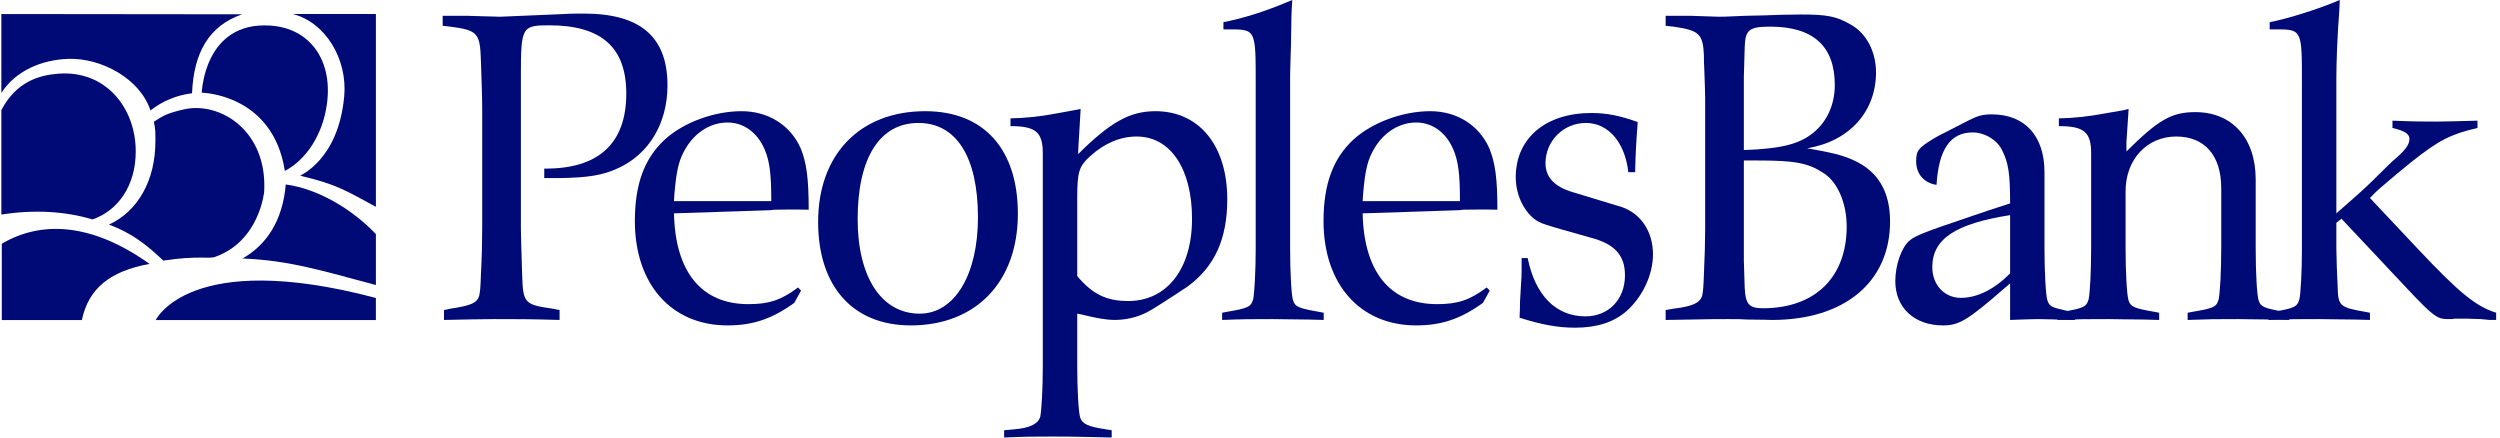
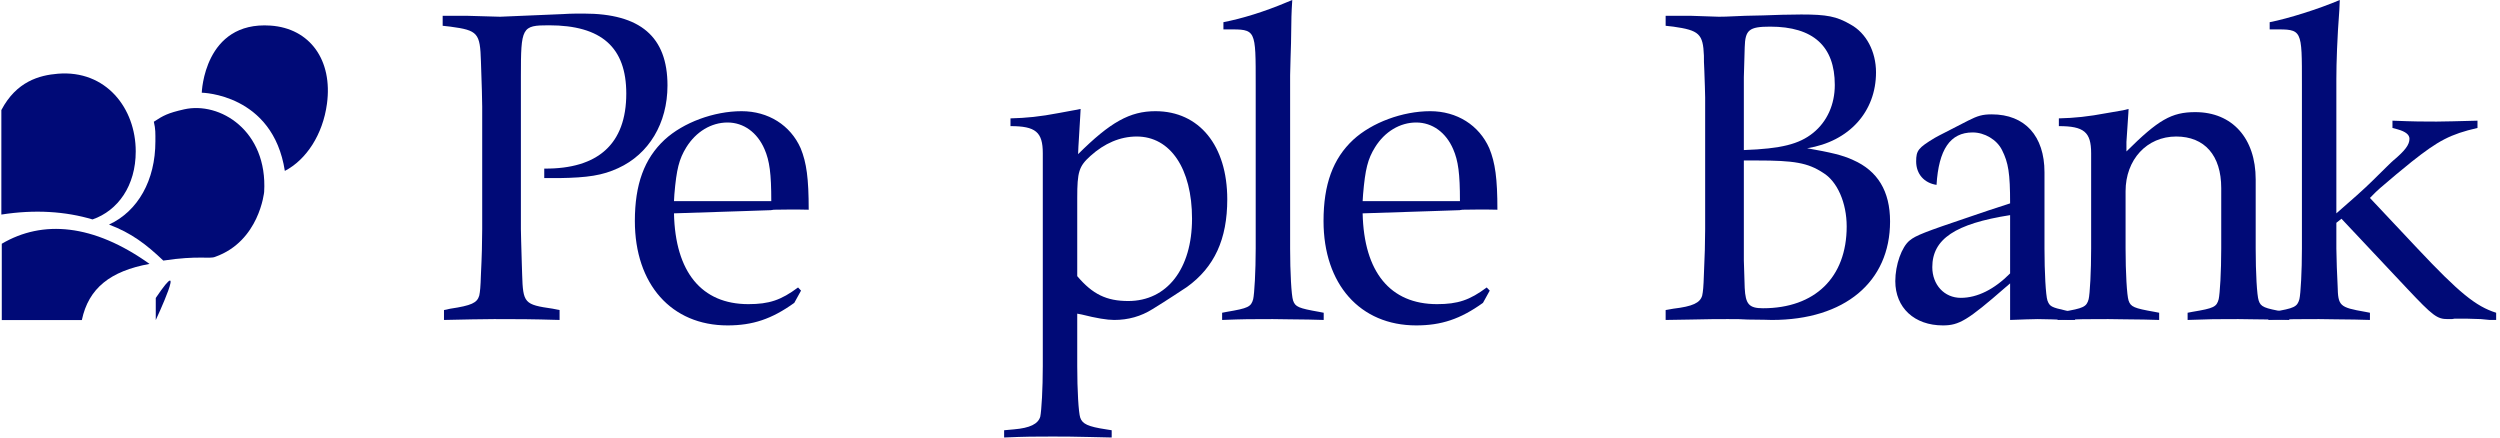
<svg xmlns="http://www.w3.org/2000/svg" width="160" height="28" viewBox="0 0 160 28" fill="none">
  <g clip-path="url(#clip0_2270_2040)">
    <path d="M43.135 12.872L43.16 12.439C43.297 10.82 43.461 10.181 43.923 9.429C44.549 8.42 45.528 7.84 46.562 7.84C47.593 7.84 48.466 8.476 48.929 9.547C49.254 10.298 49.362 11.108 49.362 12.872H43.135ZM51.266 18.599L51.076 18.397C49.988 19.207 49.229 19.465 47.894 19.465C44.903 19.465 43.214 17.414 43.135 13.654L47.652 13.508L49.335 13.451L49.526 13.422C50.015 13.422 50.776 13.393 51.757 13.422C51.757 11.425 51.62 10.414 51.242 9.488C50.587 8.013 49.173 7.116 47.459 7.116C45.691 7.116 43.732 7.84 42.536 8.941C41.231 10.153 40.631 11.802 40.631 14.146C40.631 18.195 42.971 20.826 46.562 20.826C48.166 20.826 49.39 20.422 50.834 19.383L51.266 18.599Z" fill="#000A77" />
-     <path d="M58.781 7.869C61.202 7.869 62.589 10.039 62.589 13.913C62.589 17.588 61.091 20.074 58.86 20.074C56.414 20.074 54.89 17.733 54.89 14.029C54.89 10.095 56.304 7.869 58.781 7.869ZM59.217 7.116C55.026 7.116 52.36 9.894 52.36 14.202C52.36 18.338 54.59 20.826 58.289 20.826C62.478 20.826 65.144 18.02 65.144 13.681C65.144 9.547 62.968 7.116 59.217 7.116Z" fill="#000A77" />
    <path d="M68.943 12.669C68.943 10.993 69.051 10.644 69.788 9.98C70.683 9.172 71.689 8.737 72.752 8.737C74.901 8.737 76.29 10.79 76.29 13.999C76.29 17.21 74.684 19.265 72.206 19.265C70.819 19.265 69.923 18.832 68.943 17.673V12.669ZM69.16 6.972C68.779 7.059 68.807 7.03 67.775 7.232C66.549 7.467 65.679 7.551 64.671 7.576V8.072C66.278 8.072 66.739 8.446 66.739 9.806V23.428C66.739 24.873 66.658 26.263 66.577 26.667C66.441 27.129 65.925 27.392 64.891 27.479L64.264 27.536V28C65.653 27.939 66.278 27.939 67.311 27.939C67.934 27.939 68.779 27.939 69.788 27.969L71.148 28V27.536L70.793 27.479C69.625 27.304 69.27 27.129 69.135 26.729C69.026 26.407 68.943 24.964 68.943 23.428V20.074L69.241 20.131C70.167 20.364 70.848 20.477 71.309 20.477C72.206 20.477 73.023 20.247 73.757 19.786C74.792 19.149 75.608 18.599 75.962 18.369C77.729 17.097 78.545 15.3 78.545 12.756C78.545 9.316 76.749 7.116 73.948 7.116C72.317 7.116 71.064 7.811 68.998 9.866C69.026 9.054 69.051 9.028 69.135 7.437L69.16 6.972Z" fill="#000A77" />
    <path d="M78.299 1.42C79.496 1.186 80.911 0.753 82.35 0.146L82.705 -9.53674e-05C82.648 0.927 82.648 0.986 82.625 2.775C82.596 3.416 82.596 3.936 82.568 4.83V15.907C82.568 17.414 82.648 18.918 82.758 19.235C82.896 19.64 83.113 19.728 84.418 19.958L84.717 20.016V20.477L83.738 20.451C82.95 20.451 81.998 20.422 81.454 20.422C80.037 20.422 79.632 20.422 78.216 20.477V20.016L78.516 19.958C79.875 19.728 80.067 19.64 80.203 19.149C80.282 18.8 80.365 17.357 80.365 15.907V5.47C80.365 1.826 80.393 1.88 78.569 1.88H78.299V1.42Z" fill="#000A77" />
    <path d="M87.209 12.872L87.237 12.439C87.375 10.82 87.536 10.181 88 9.429C88.624 8.42 89.603 7.84 90.636 7.84C91.671 7.84 92.542 8.476 93.004 9.547C93.329 10.298 93.437 11.108 93.437 12.872H87.209ZM95.343 18.599L95.15 18.398C94.063 19.207 93.303 19.465 91.971 19.465C88.976 19.465 87.291 17.414 87.209 13.655L91.728 13.508L93.41 13.451L93.599 13.422C94.092 13.422 94.853 13.393 95.834 13.422C95.834 11.425 95.694 10.414 95.314 9.488C94.661 8.013 93.246 7.116 91.534 7.116C89.766 7.116 87.809 7.84 86.61 8.941C85.307 10.153 84.706 11.802 84.706 14.146C84.706 18.195 87.047 20.826 90.636 20.826C92.241 20.826 93.465 20.422 94.91 19.383L95.343 18.599Z" fill="#000A77" />
-     <path d="M97.771 16.517C98.257 18.919 99.59 20.247 101.468 20.247C102.936 20.247 103.998 19.178 103.998 17.617C103.998 16.343 103.347 15.619 101.821 15.215C98.64 14.318 98.61 14.318 98.177 13.999C97.469 13.422 97.008 12.41 97.008 11.34C97.008 8.853 98.912 7.232 101.849 7.232C102.829 7.232 103.699 7.407 104.814 7.811C104.706 9.288 104.677 9.75 104.649 11.021H104.214C103.998 9.112 102.936 7.869 101.498 7.869C100.054 7.869 98.912 9.028 98.912 10.443C98.912 11.34 99.483 11.949 100.65 12.296L103.781 13.248C105.002 13.655 105.791 14.81 105.791 16.284C105.791 17.558 105.142 18.976 104.108 19.902C103.289 20.622 102.204 20.972 100.816 20.972C99.729 20.972 98.723 20.797 97.253 20.335C97.28 19.814 97.28 19.465 97.28 19.326L97.362 17.905C97.385 17.673 97.385 17.21 97.385 16.517H97.771Z" fill="#000A77" />
    <path d="M111.606 10.271H112.453C114.815 10.271 115.688 10.414 116.664 11.05C117.591 11.601 118.188 12.989 118.188 14.492C118.188 17.76 116.149 19.728 112.83 19.728C111.935 19.728 111.713 19.465 111.661 18.426L111.606 16.663V10.271ZM106.601 1.011V1.65L107.093 1.705C108.749 1.94 108.995 2.17 109.05 3.559C109.05 3.793 109.05 4.105 109.077 4.511C109.102 5.296 109.13 5.903 109.13 6.25V14.666C109.13 15.447 109.102 16.488 109.05 17.557C109.024 18.369 108.995 18.659 108.94 18.918C108.804 19.383 108.34 19.608 107.093 19.756L106.601 19.843V20.477L108.205 20.451C109.24 20.422 110.11 20.422 110.573 20.422C111.115 20.422 111.472 20.422 111.851 20.451C112.695 20.451 113.292 20.477 113.403 20.477C118.052 20.477 120.964 18.049 120.964 14.172C120.964 12.238 120.174 10.935 118.599 10.242C117.918 9.922 117.128 9.749 115.657 9.488C118.352 9.054 120.065 7.144 120.065 4.631C120.065 3.298 119.439 2.113 118.435 1.567C117.537 1.043 116.912 0.927 115.279 0.927C114.679 0.927 113.452 0.956 112.83 0.986C112.339 0.986 112.154 1.011 111.691 1.011C110.489 1.071 110.139 1.071 110.001 1.071C109.891 1.071 109.24 1.043 108.205 1.011H106.601ZM111.606 4.949L111.661 3.038C111.691 1.913 111.935 1.705 113.292 1.705C116.041 1.705 117.427 2.952 117.427 5.439C117.427 6.683 116.936 7.781 116.041 8.505C115.144 9.228 114 9.518 111.606 9.604V4.949Z" fill="#000A77" />
    <path d="M128.647 17.499C127.64 18.513 126.55 19.062 125.493 19.062C124.432 19.062 123.667 18.223 123.667 17.097C123.667 15.3 125.134 14.318 128.647 13.768V17.499ZM128.647 20.477C129.489 20.451 129.951 20.422 130.415 20.422C130.984 20.422 131.584 20.451 132.396 20.477H132.808V20.016L132.696 19.988C132.613 19.958 132.453 19.93 132.209 19.875C131.283 19.668 131.176 19.608 131.037 19.235C130.928 18.918 130.847 17.414 130.847 15.907V11.021C130.847 8.708 129.597 7.319 127.474 7.319C126.879 7.319 126.577 7.407 125.953 7.723C124.673 8.39 124.126 8.65 123.828 8.823C122.771 9.46 122.634 9.631 122.634 10.33C122.634 11.138 123.148 11.714 123.938 11.832C124.075 9.574 124.808 8.476 126.25 8.476C127.014 8.476 127.803 8.941 128.129 9.604C128.536 10.414 128.647 11.08 128.647 13.016C127.554 13.364 126.96 13.569 126.034 13.885C123.204 14.839 122.607 15.07 122.223 15.387C121.709 15.795 121.299 16.95 121.299 17.991C121.299 19.699 122.523 20.826 124.345 20.826C125.379 20.826 125.923 20.508 128.343 18.397C128.426 18.338 128.508 18.253 128.647 18.136V20.477Z" fill="#000A77" />
    <path d="M136.092 9.693C138.134 7.667 138.975 7.176 140.501 7.176C142.867 7.176 144.364 8.853 144.364 11.481V15.907C144.364 17.441 144.443 18.918 144.556 19.235C144.687 19.64 144.904 19.728 146.209 19.958L146.511 20.016V20.477L145.531 20.451C144.742 20.451 143.763 20.422 143.248 20.422C141.805 20.422 141.475 20.422 140.007 20.477V20.016L140.308 19.958C141.696 19.728 141.861 19.64 141.996 19.149C142.076 18.772 142.159 17.414 142.159 15.907V12.035C142.159 9.95 141.097 8.737 139.275 8.737C137.4 8.737 136.037 10.213 136.037 12.238V15.907C136.037 17.441 136.121 18.918 136.229 19.235C136.365 19.64 136.58 19.728 137.889 19.958L138.186 20.016V20.477L137.206 20.451C136.421 20.451 135.439 20.422 134.924 20.422C133.48 20.422 133.155 20.422 131.685 20.477V20.016L131.989 19.958C133.347 19.728 133.538 19.64 133.673 19.149C133.756 18.8 133.833 17.357 133.833 15.907V9.806C133.833 8.446 133.372 8.072 131.767 8.072V7.576C132.775 7.551 133.617 7.467 134.87 7.232L135.873 7.059L136.229 6.972C136.229 7.176 136.202 7.319 136.202 7.437L136.092 9.085V9.693Z" fill="#000A77" />
    <path d="M154.721 15.907C157.365 18.718 158.451 19.609 159.754 20.016V20.477H159.344L158.775 20.422L157.823 20.393H157.17C157.144 20.393 157.033 20.393 156.926 20.422H156.653C155.974 20.422 155.704 20.217 154.068 18.481L149.854 13.999L149.527 14.259V15.907L149.556 17.097L149.609 18.31C149.638 19.582 149.718 19.668 151.376 19.958L151.676 20.016V20.477L150.698 20.451C149.879 20.451 148.93 20.422 148.41 20.422C146.969 20.422 146.645 20.422 145.174 20.477V20.016L145.477 19.958C146.836 19.728 147.023 19.64 147.161 19.149C147.244 18.8 147.323 17.357 147.323 15.907V5.439C147.323 1.826 147.352 1.88 145.53 1.88H145.259V1.421C146.455 1.186 148.381 0.581 149.746 2.67029e-05L149.718 0.638C149.58 2.435 149.527 4.023 149.527 5.063V13.655C150.399 12.9 151.376 12.035 151.837 11.571C152.574 10.849 153.063 10.355 153.171 10.271C153.935 9.631 154.206 9.258 154.206 8.881C154.206 8.621 153.96 8.42 153.442 8.276L153.118 8.189V7.723C154.558 7.781 155.075 7.781 155.946 7.781C156.545 7.781 157.225 7.753 158.559 7.723V8.189C156.818 8.591 156.055 8.998 154.343 10.355C153.798 10.79 152.927 11.515 152.33 12.035C152.14 12.206 152.003 12.323 151.676 12.669L154.721 15.907Z" fill="#000A77" />
    <path d="M34.832 10.79C38.285 10.82 40.082 9.202 40.082 5.991C40.082 3.038 38.506 1.619 35.134 1.619C33.39 1.619 33.337 1.738 33.337 4.89V14.667C33.337 14.985 33.364 15.679 33.39 16.69L33.417 17.558C33.473 19.408 33.553 19.494 35.374 19.756L35.813 19.843V20.477C33.935 20.422 33.175 20.422 31.624 20.422C30.617 20.422 29.883 20.451 28.415 20.477V19.843L28.823 19.756C30.182 19.552 30.535 19.383 30.672 18.919C30.726 18.659 30.755 18.369 30.78 17.558C30.835 16.488 30.861 15.447 30.861 14.667V6.827C30.861 6.306 30.835 5.614 30.78 3.936C30.726 2.114 30.591 1.941 28.823 1.705L28.331 1.65V1.011H29.883C31.135 1.043 31.952 1.071 32.004 1.071L36.058 0.9C36.492 0.869 36.982 0.869 37.363 0.869C40.979 0.869 42.719 2.346 42.719 5.47C42.719 7.895 41.524 9.866 39.566 10.76C38.558 11.227 37.607 11.371 35.783 11.398H34.832V10.79Z" fill="#000A77" />
    <path d="M11.779 6.999C10.735 7.236 10.45 7.395 9.845 7.791C9.96 8.268 9.945 8.53 9.945 9.052C9.945 11.531 8.834 13.515 6.977 14.373C8.407 14.909 9.36 15.639 10.452 16.677C12.684 16.338 13.424 16.59 13.774 16.436C16.605 15.433 16.906 12.283 16.906 12.283C17.136 8.352 14.059 6.481 11.779 6.999Z" fill="#000A77" />
    <path d="M18.23 10.938C19.601 10.225 20.66 8.614 20.925 6.643C21.301 3.858 19.845 1.813 17.315 1.638C13.054 1.345 12.913 5.933 12.913 5.933C12.913 5.933 17.466 6 18.23 10.938Z" fill="#000A77" />
    <path d="M5.923 14.044C7.551 13.477 8.687 11.887 8.687 9.69C8.687 6.919 6.778 4.468 3.704 4.718C2.524 4.814 1.051 5.208 0.088 7.042L0.087 7.043V13.732C2.233 13.397 4.186 13.527 5.923 14.044Z" fill="#000A77" />
-     <path d="M4.365 3.768C6.468 3.693 8.962 5.029 9.629 7.069C10.379 6.48 11.291 6.088 12.287 5.97L12.291 5.967C12.399 3.369 13.366 1.655 15.492 0.915L0.087 0.898V5.944C1.003 4.526 2.66 3.827 4.365 3.768Z" fill="#000A77" />
-     <path d="M15.523 16.544C18.562 16.669 20.552 17.311 24.057 18.242V14.983C22.514 13.358 20.312 12.072 18.288 11.807C18.093 14.103 17.079 15.654 15.523 16.544Z" fill="#000A77" />
-     <path d="M18.738 0.898C20.814 1.42 22.247 3.769 22.03 6.158C21.659 10.24 19.215 11.21 19.212 11.247C21.538 11.79 22.136 12.2 24.057 13.236V0.898H18.738Z" fill="#000A77" />
    <path d="M0.114 15.6V20.484H5.238C5.669 18.436 7.069 17.349 9.569 16.889C5.971 14.323 2.726 14.06 0.114 15.6Z" fill="#000A77" />
-     <path d="M9.969 20.484H24.056V19.07C12.107 15.905 9.969 20.484 9.969 20.484Z" fill="#000A77" />
+     <path d="M9.969 20.484V19.07C12.107 15.905 9.969 20.484 9.969 20.484Z" fill="#000A77" />
  </g>
  <defs>
    <clipPath id="clip0_2270_2040">
      <rect width="159.667" height="28" fill="white" transform="translate(0.087)" />
    </clipPath>
  </defs>
</svg>